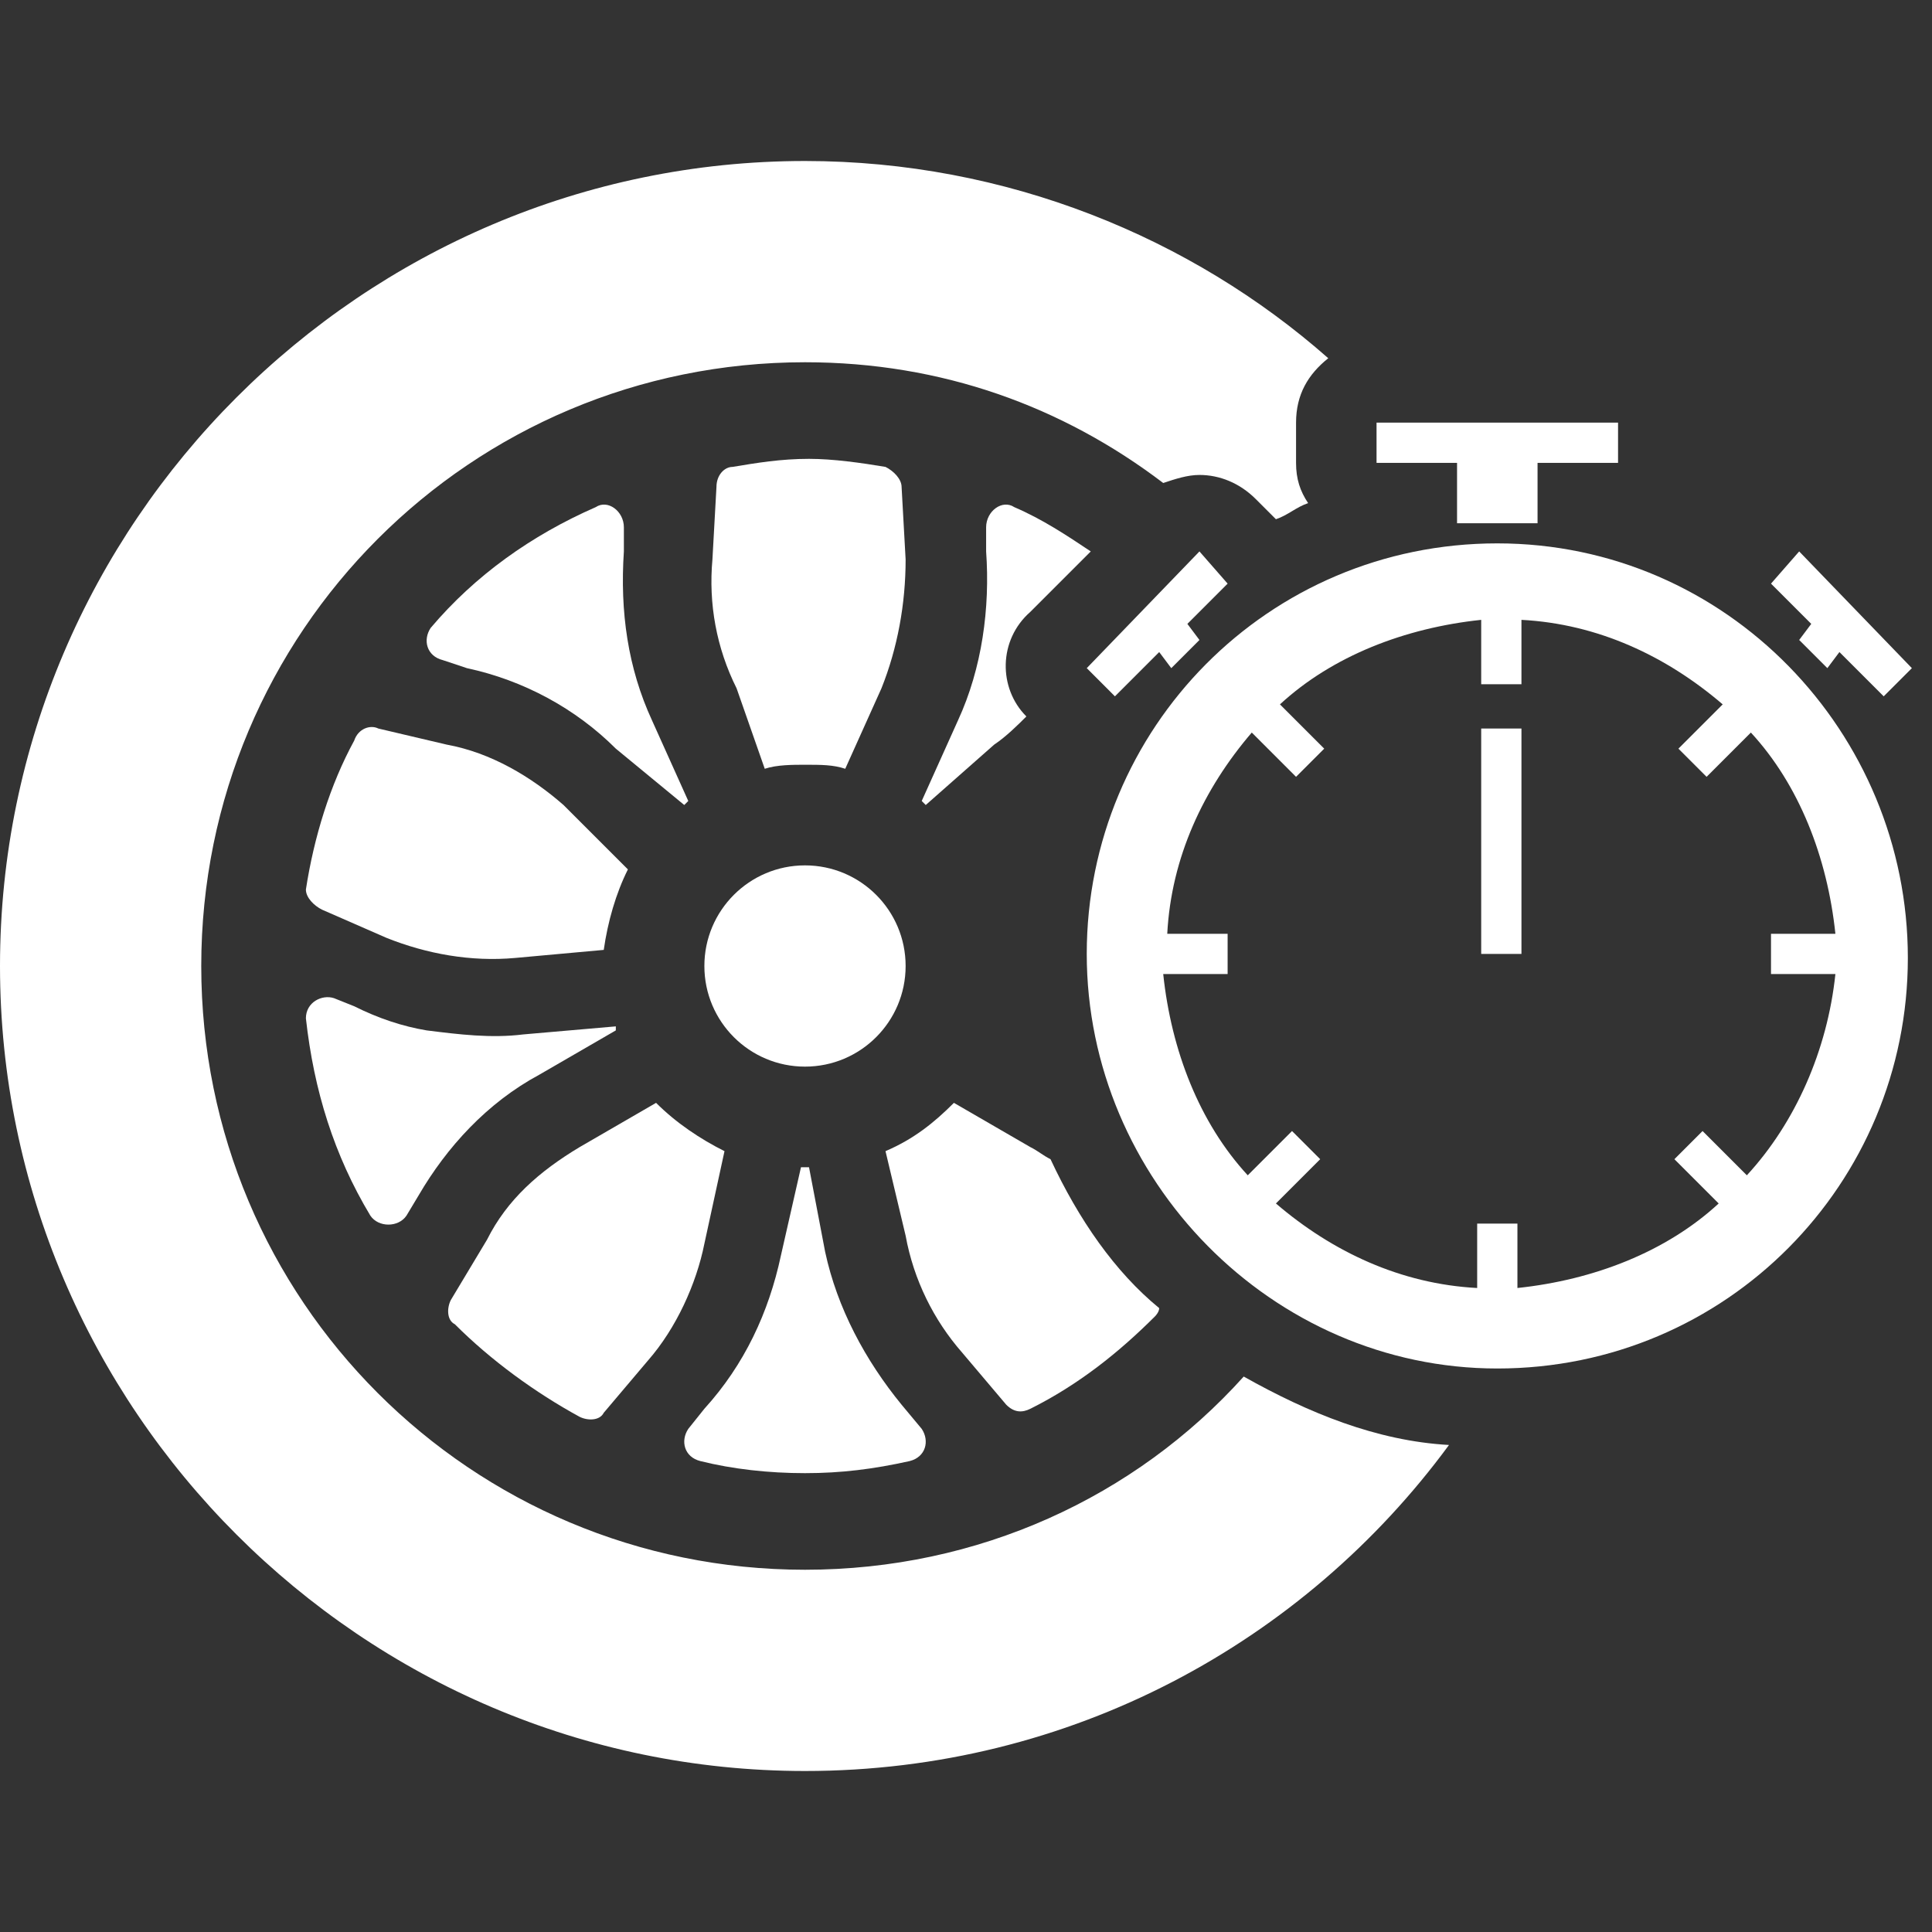
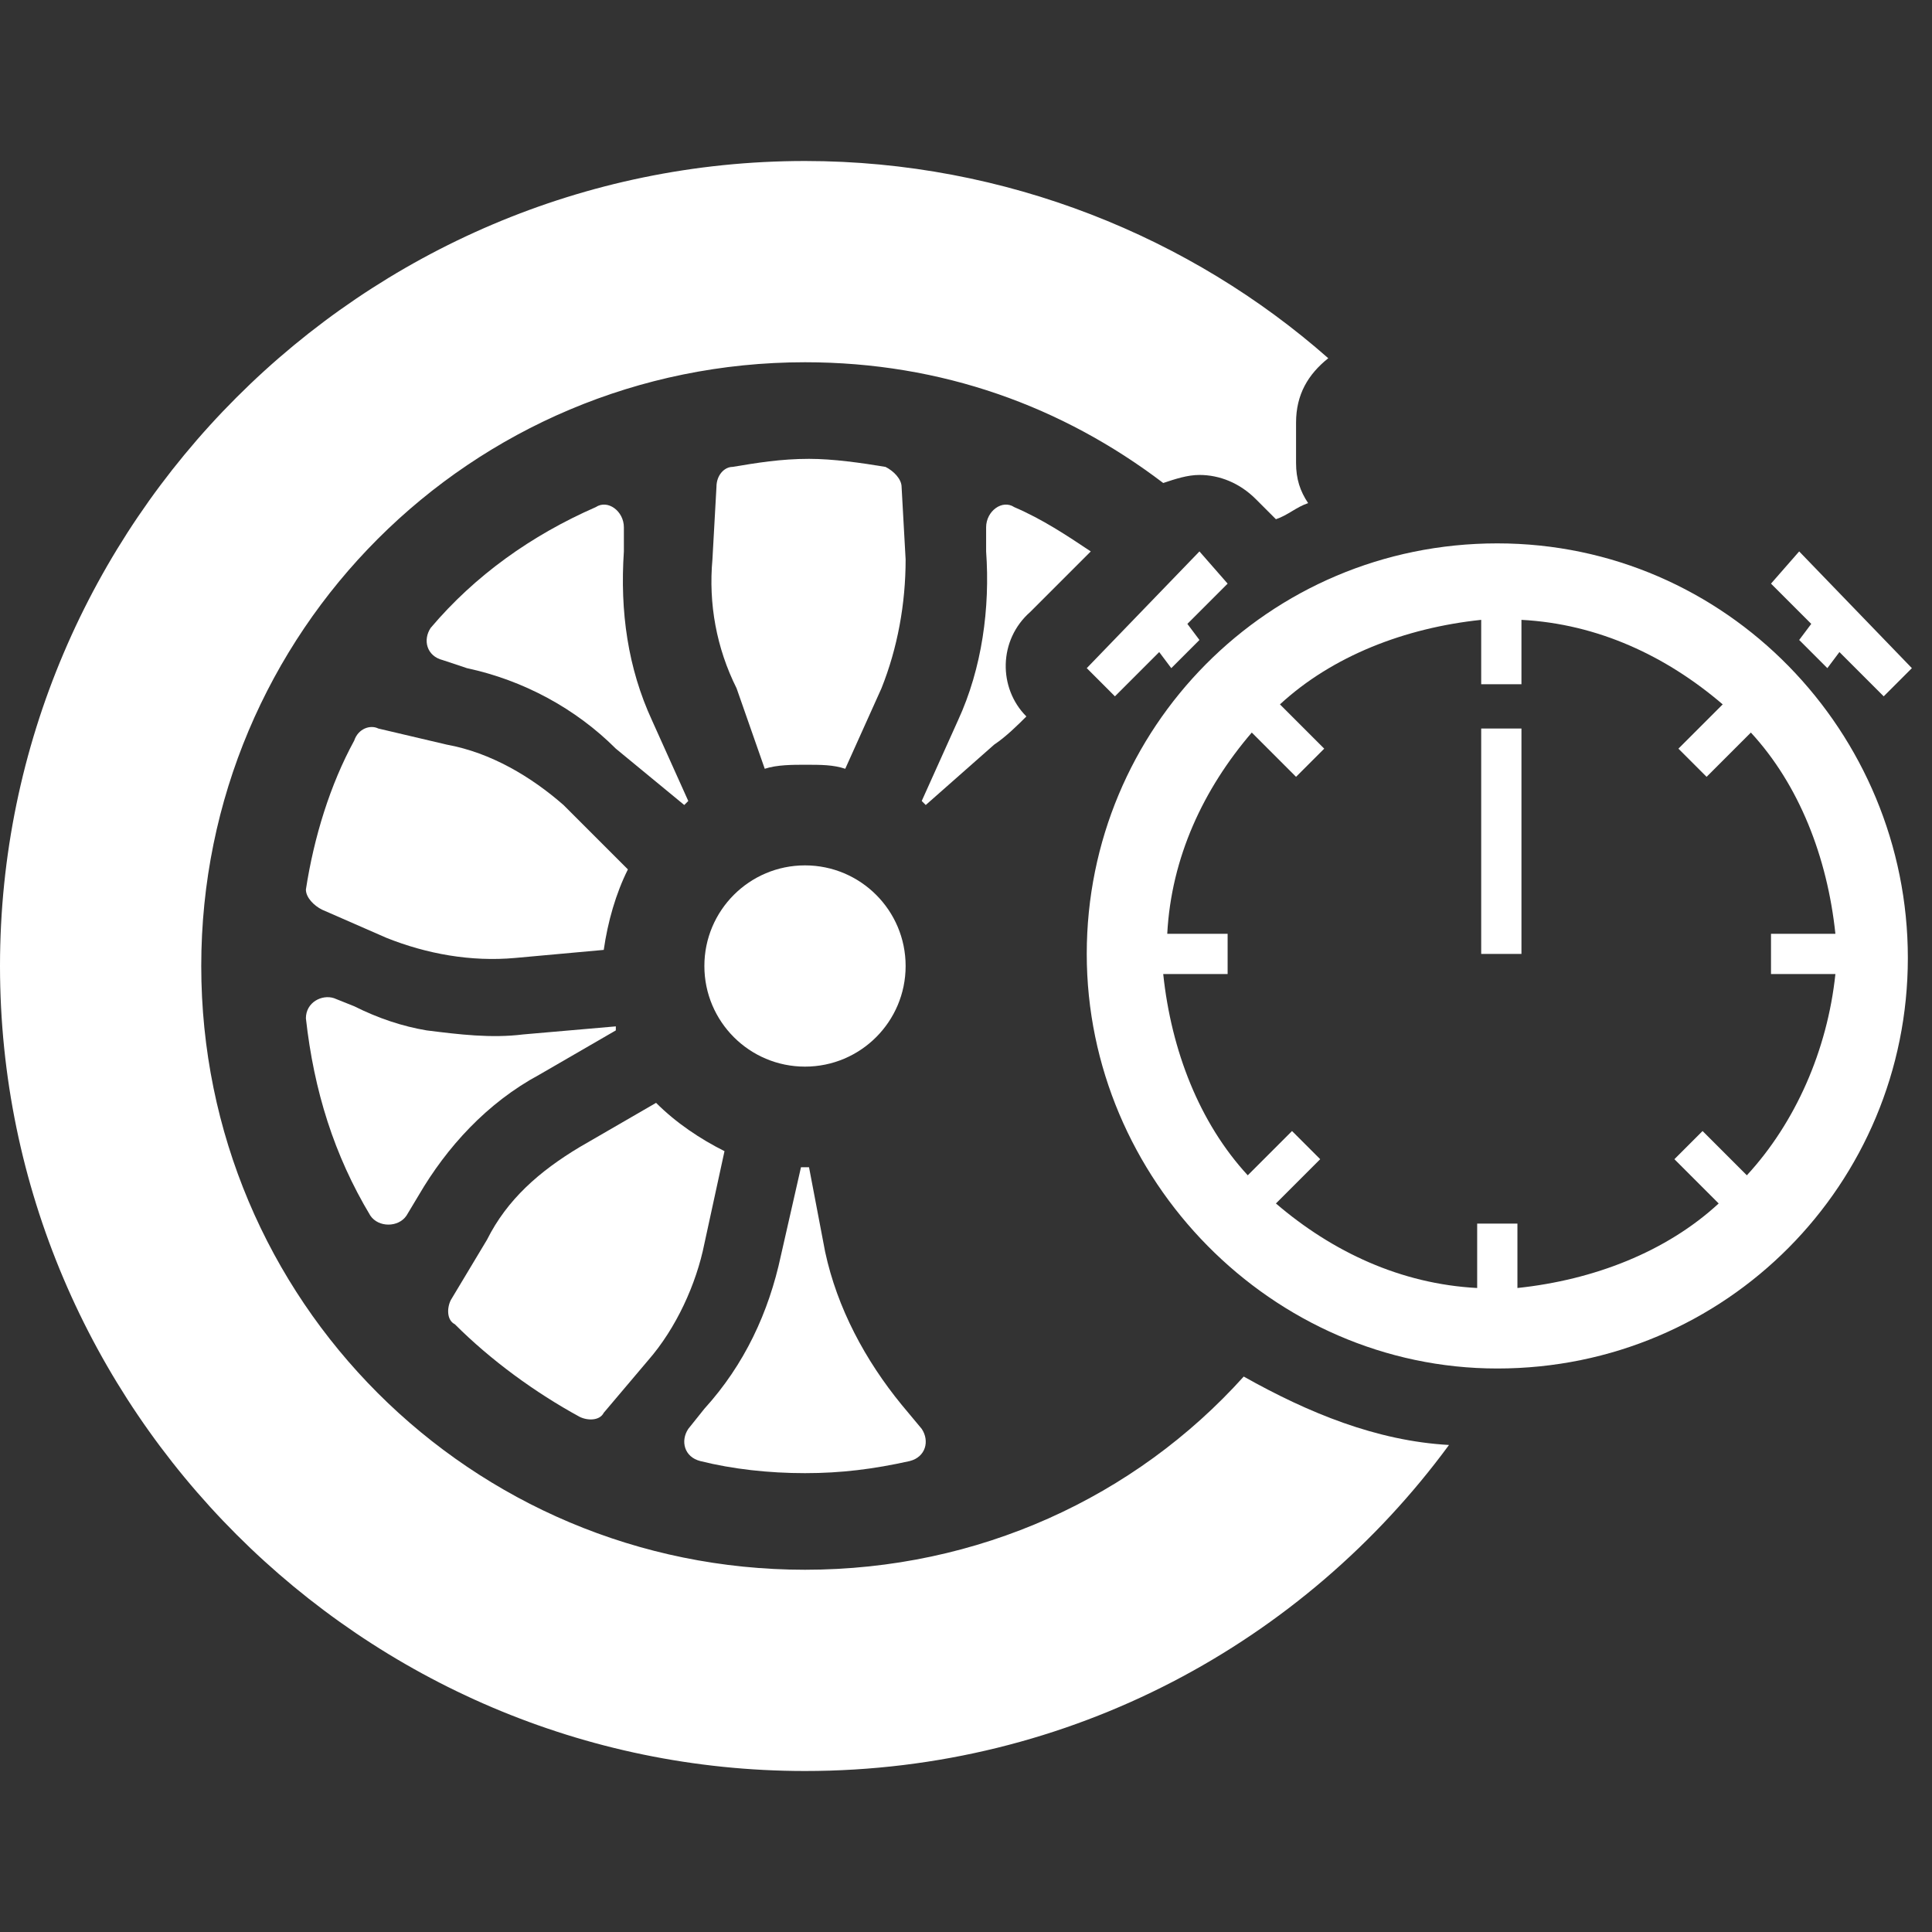
<svg xmlns="http://www.w3.org/2000/svg" xml:space="preserve" style="enable-background:new 0 0 48 48;" viewBox="0 0 48 48" y="0px" x="0px" id="Layer_1" version="1.1">
  <rect x="0" y="0" width="48" height="48" fill="#333333" stroke="none" />
  <style type="text/css">
	.st0{fill:#FFFFFF;}
</style>
  <g>
    <g>
      <path d="M11,16.4l0.6,0.2c1.4,0.3,2.7,1,3.7,2L17,20l0.1-0.1l-0.9-2c-0.6-1.3-0.8-2.7-0.7-4.2v-0.6    c0-0.4-0.4-0.7-0.7-0.5c-1.6,0.7-3,1.7-4.1,3C10.5,15.9,10.6,16.3,11,16.4z" class="st0" />
      <path d="M8,22.6l1.6,0.7c1,0.4,2.1,0.6,3.2,0.5l2.2-0.2c0.1-0.7,0.3-1.4,0.6-2L14,20c-0.8-0.7-1.8-1.3-2.9-1.5    l-1.7-0.4c-0.2-0.1-0.5,0-0.6,0.3c-0.6,1.1-1,2.4-1.2,3.7C7.6,22.3,7.8,22.5,8,22.6z" class="st0" />
      <path d="M13.4,26.7l1.9-1.1v-0.1L13,25.7c-0.8,0.1-1.6,0-2.4-0.1C10,25.5,9.4,25.3,8.8,25l-0.5-0.2    c-0.3-0.1-0.7,0.1-0.7,0.5c0.2,1.8,0.7,3.4,1.6,4.9c0.2,0.3,0.7,0.3,0.9,0l0.3-0.5C11.1,28.5,12.1,27.4,13.4,26.7z" class="st0" />
      <path d="M19,19.1c0.3-0.1,0.7-0.1,1-0.1c0.4,0,0.7,0,1,0.1l0.9-2c0.4-1,0.6-2.1,0.6-3.2l-0.1-1.8    c0-0.2-0.2-0.4-0.4-0.5c-0.6-0.1-1.3-0.2-1.9-0.2c-0.7,0-1.3,0.1-1.9,0.2c-0.2,0-0.4,0.2-0.4,0.5l-0.1,1.8    c-0.1,1.1,0.1,2.2,0.6,3.2L19,19.1z" class="st0" />
-       <path d="M18,28.6c-0.6-0.3-1.2-0.7-1.7-1.2l-1.9,1.1c-1,0.6-1.8,1.3-2.3,2.3l-0.9,1.5c-0.1,0.2-0.1,0.5,0.1,0.6    c0.9,0.9,2,1.7,3.1,2.3c0.2,0.1,0.5,0.1,0.6-0.1l1.1-1.3c0.7-0.8,1.2-1.9,1.4-2.9L18,28.6z" class="st0" />
+       <path d="M18,28.6c-0.6-0.3-1.2-0.7-1.7-1.2l-1.9,1.1c-1,0.6-1.8,1.3-2.3,2.3l-0.9,1.5c-0.1,0.2-0.1,0.5,0.1,0.6    c0.9,0.9,2,1.7,3.1,2.3c0.2,0.1,0.5,0.1,0.6-0.1l1.1-1.3c0.7-0.8,1.2-1.9,1.4-2.9L18,28.6" class="st0" />
      <path d="M22.4,34.9c-0.9-1.1-1.6-2.4-1.9-3.8L20.1,29c0,0,0,0-0.1,0c0,0,0,0-0.1,0l-0.5,2.2c-0.3,1.4-0.9,2.7-1.9,3.8    l-0.4,0.5c-0.2,0.3-0.1,0.7,0.3,0.8c0.8,0.2,1.7,0.3,2.6,0.3s1.7-0.1,2.6-0.3c0.4-0.1,0.5-0.5,0.3-0.8L22.4,34.9z" class="st0" />
      <circle r="2.5" cy="24" cx="20" class="st0" />
      <path d="M30.9,34.2c-2.7,3-6.6,4.8-10.9,4.8c-8.3,0-15-6.7-15-15S11.7,9,20,9c3.4,0,6.4,1.1,8.9,3    c0.3-0.1,0.6-0.2,0.9-0.2c0.5,0,1,0.2,1.4,0.6l0.5,0.5c0.3-0.1,0.5-0.3,0.8-0.4c-0.2-0.3-0.3-0.6-0.3-1v-1c0-0.7,0.3-1.2,0.8-1.6    C29.6,5.9,25,4,20,4C9,4,0,13,0,24s9,20,20,20c6.6,0,12.4-3.2,16-8.1C34.2,35.8,32.5,35.1,30.9,34.2z" class="st0" />
      <path d="M25.6,15.2l1.5-1.5c-0.6-0.4-1.2-0.8-1.9-1.1c-0.3-0.2-0.7,0.1-0.7,0.5v0.6c0.1,1.4-0.1,2.9-0.7,4.2l-0.9,2    L23,20l1.7-1.5c0.3-0.2,0.6-0.5,0.8-0.7C24.8,17.1,24.8,15.9,25.6,15.2z" class="st0" />
-       <path d="M26.1,28.8c-0.2-0.1-0.3-0.2-0.5-0.3l-1.9-1.1c-0.5,0.5-1,0.9-1.7,1.2l0.5,2.1c0.2,1.1,0.7,2.1,1.4,2.9    l1.1,1.3c0.2,0.2,0.4,0.2,0.6,0.1c1.2-0.6,2.2-1.4,3.1-2.3c0,0,0.1-0.1,0.1-0.2C27.7,31.6,26.8,30.3,26.1,28.8z" class="st0" />
    </g>
    <g>
      <path d="M37.2,13.5c-5.7,0-10.2,4.6-10.2,10.2S31.6,34,37.2,34c5.7,0,10.2-4.6,10.2-10.2S42.9,13.5,37.2,13.5z     M43.4,29.2l-1.1-1.1l-0.7,0.7l1.1,1.1c-1.3,1.2-3.1,1.9-5,2.1v-1.6h-1V32c-1.9-0.1-3.6-0.9-5-2.1l1.1-1.1l-0.7-0.7L31,29.2    c-1.2-1.3-1.9-3.1-2.1-5h1.6v-1H29c0.1-1.9,0.9-3.6,2.1-5l1.1,1.1l0.7-0.7l-1.1-1.1c1.3-1.2,3.1-1.9,5-2.1V17h1v-1.6    c1.9,0.1,3.6,0.9,5,2.1l-1.1,1.1l0.7,0.7l1.1-1.1c1.2,1.3,1.9,3.1,2.1,5H44v1h1.6C45.4,26.1,44.6,27.9,43.4,29.2z" class="st0" />
      <rect height="5.6" width="1" class="st0" y="18.1" x="36.8" />
-       <polygon points="36.2,13 38.2,13 38.2,11.5 40.2,11.5 40.2,10.5 34.2,10.5 34.2,11.5 36.2,11.5" class="st0" />
      <polygon points="28.8,16.2 29.1,16.6 29.8,15.9 29.5,15.5 30.5,14.5 29.8,13.7 27,16.6 27.7,17.3" class="st0" />
      <polygon points="44.7,15.9 45.4,16.6 45.7,16.2 46.8,17.3 47.5,16.6 44.7,13.7 44,14.5 45,15.5" class="st0" />
    </g>
  </g>
</svg>